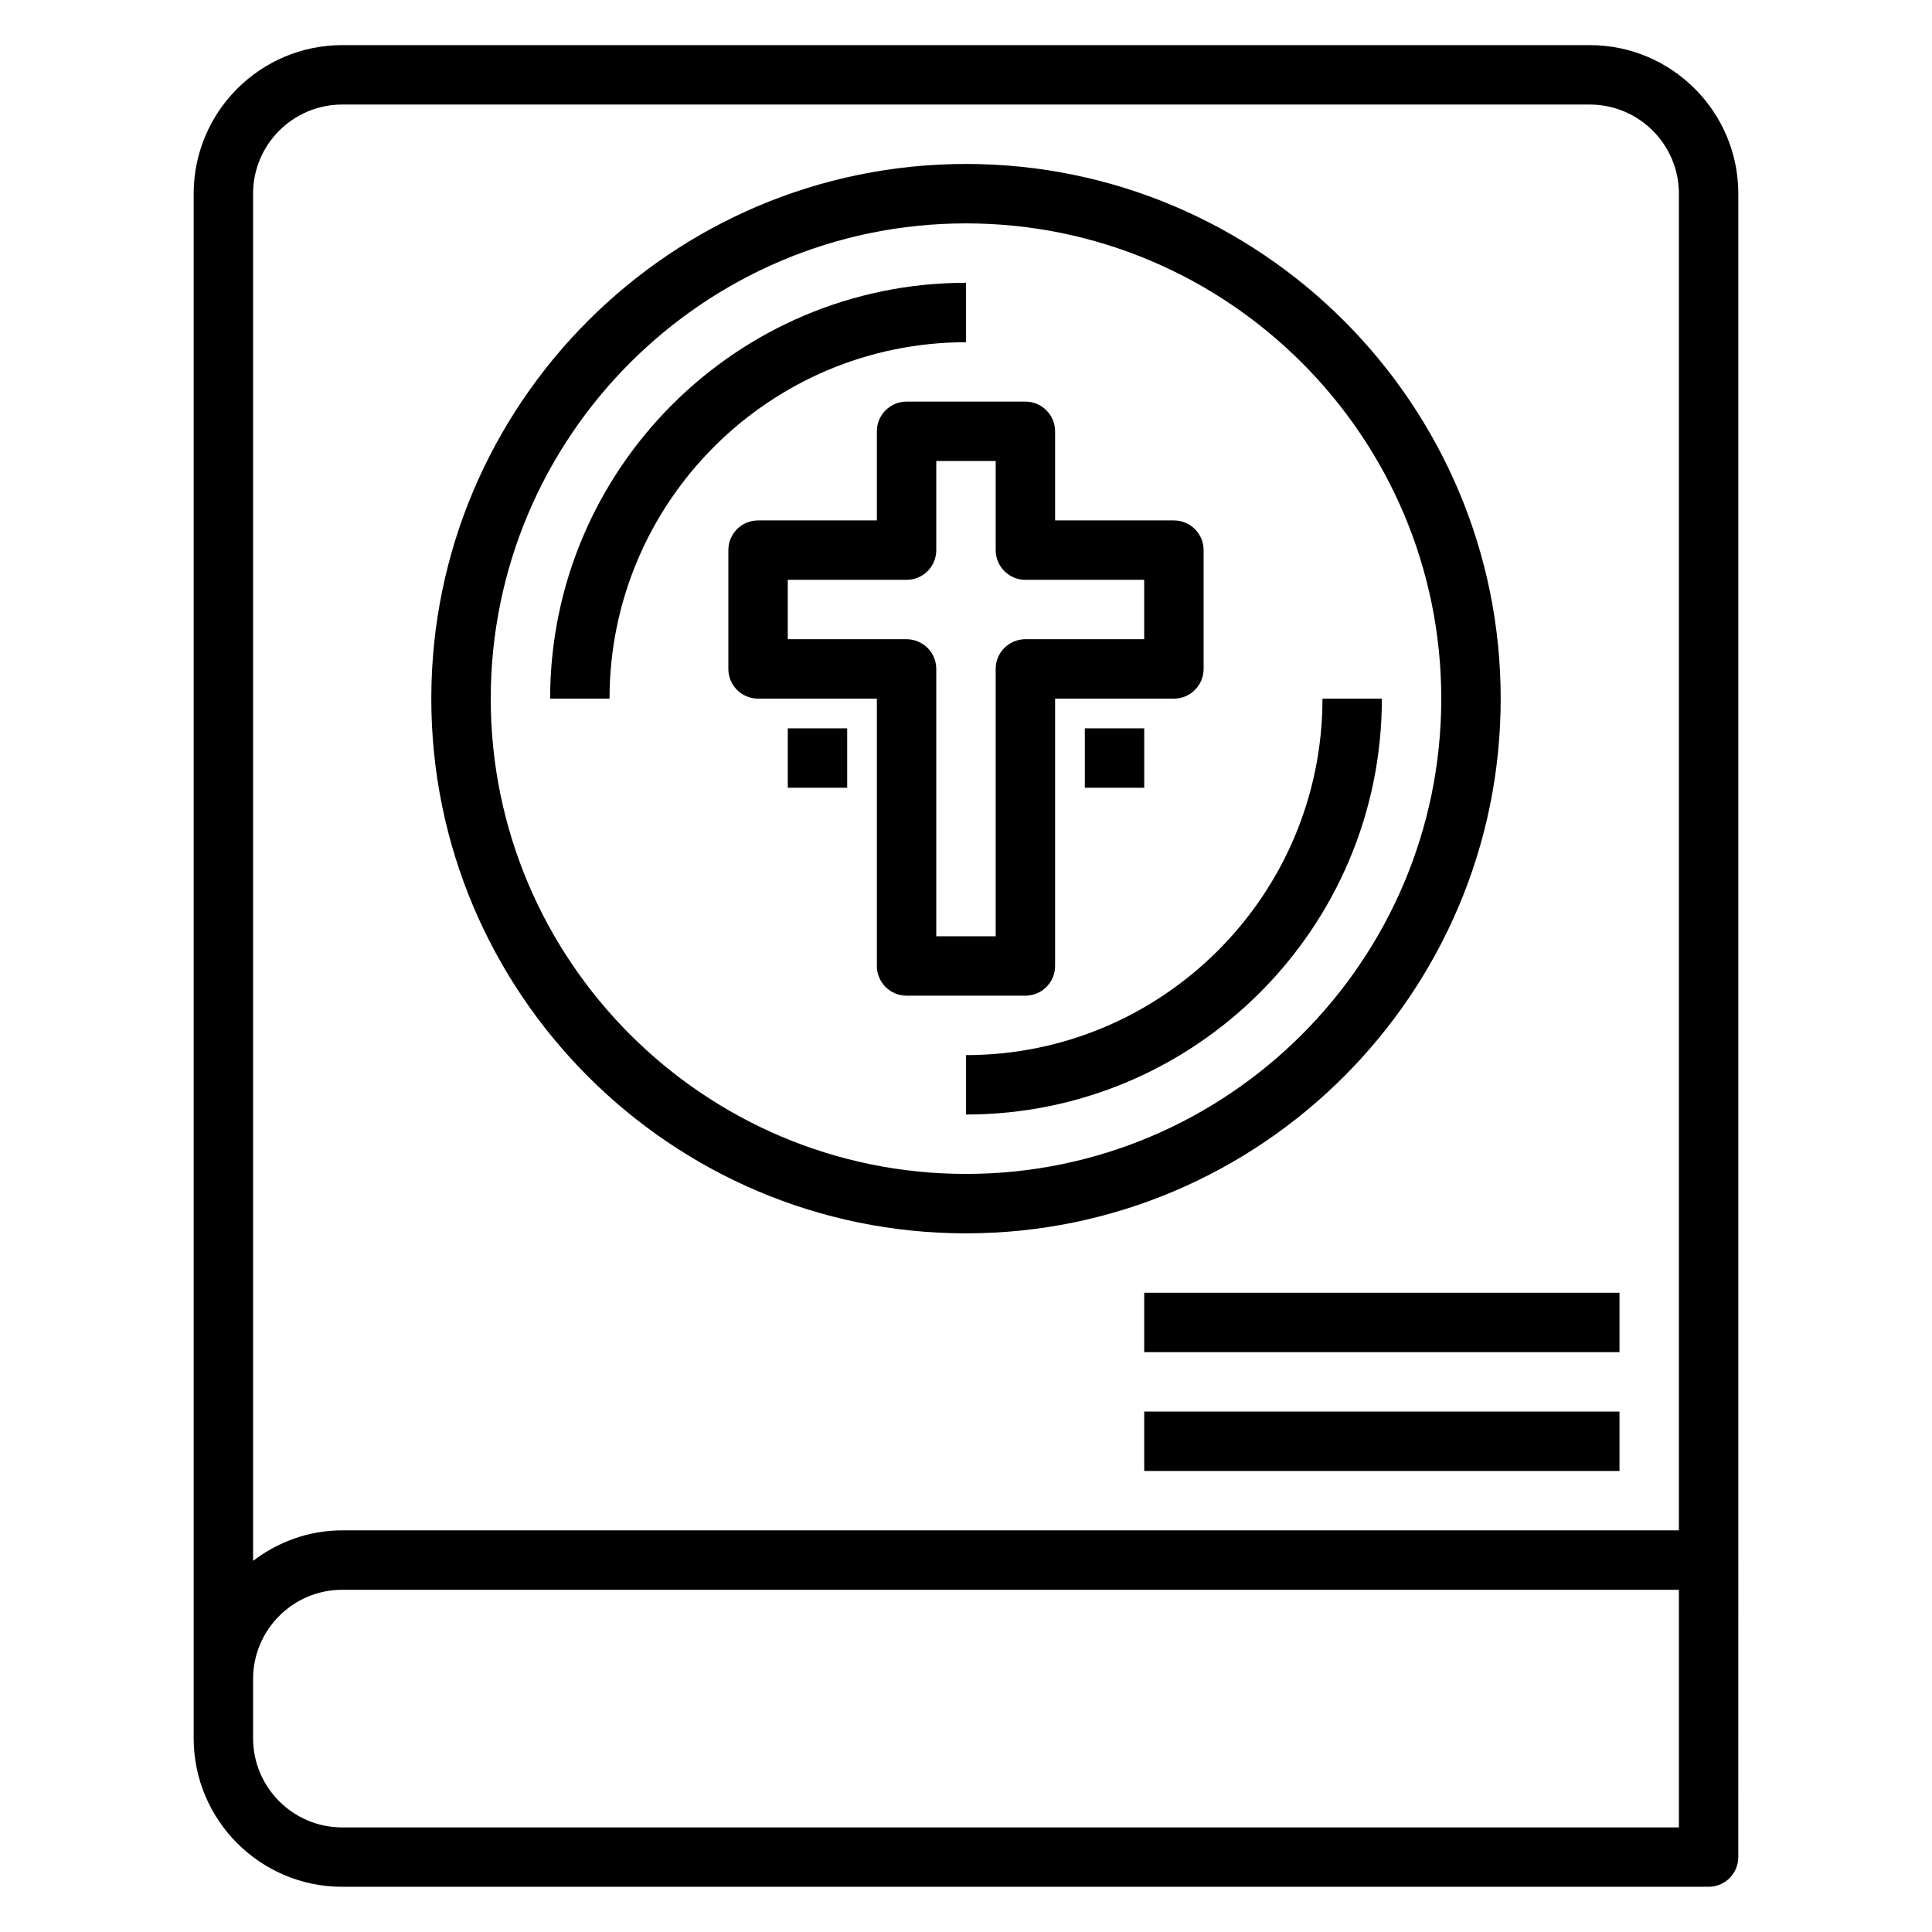
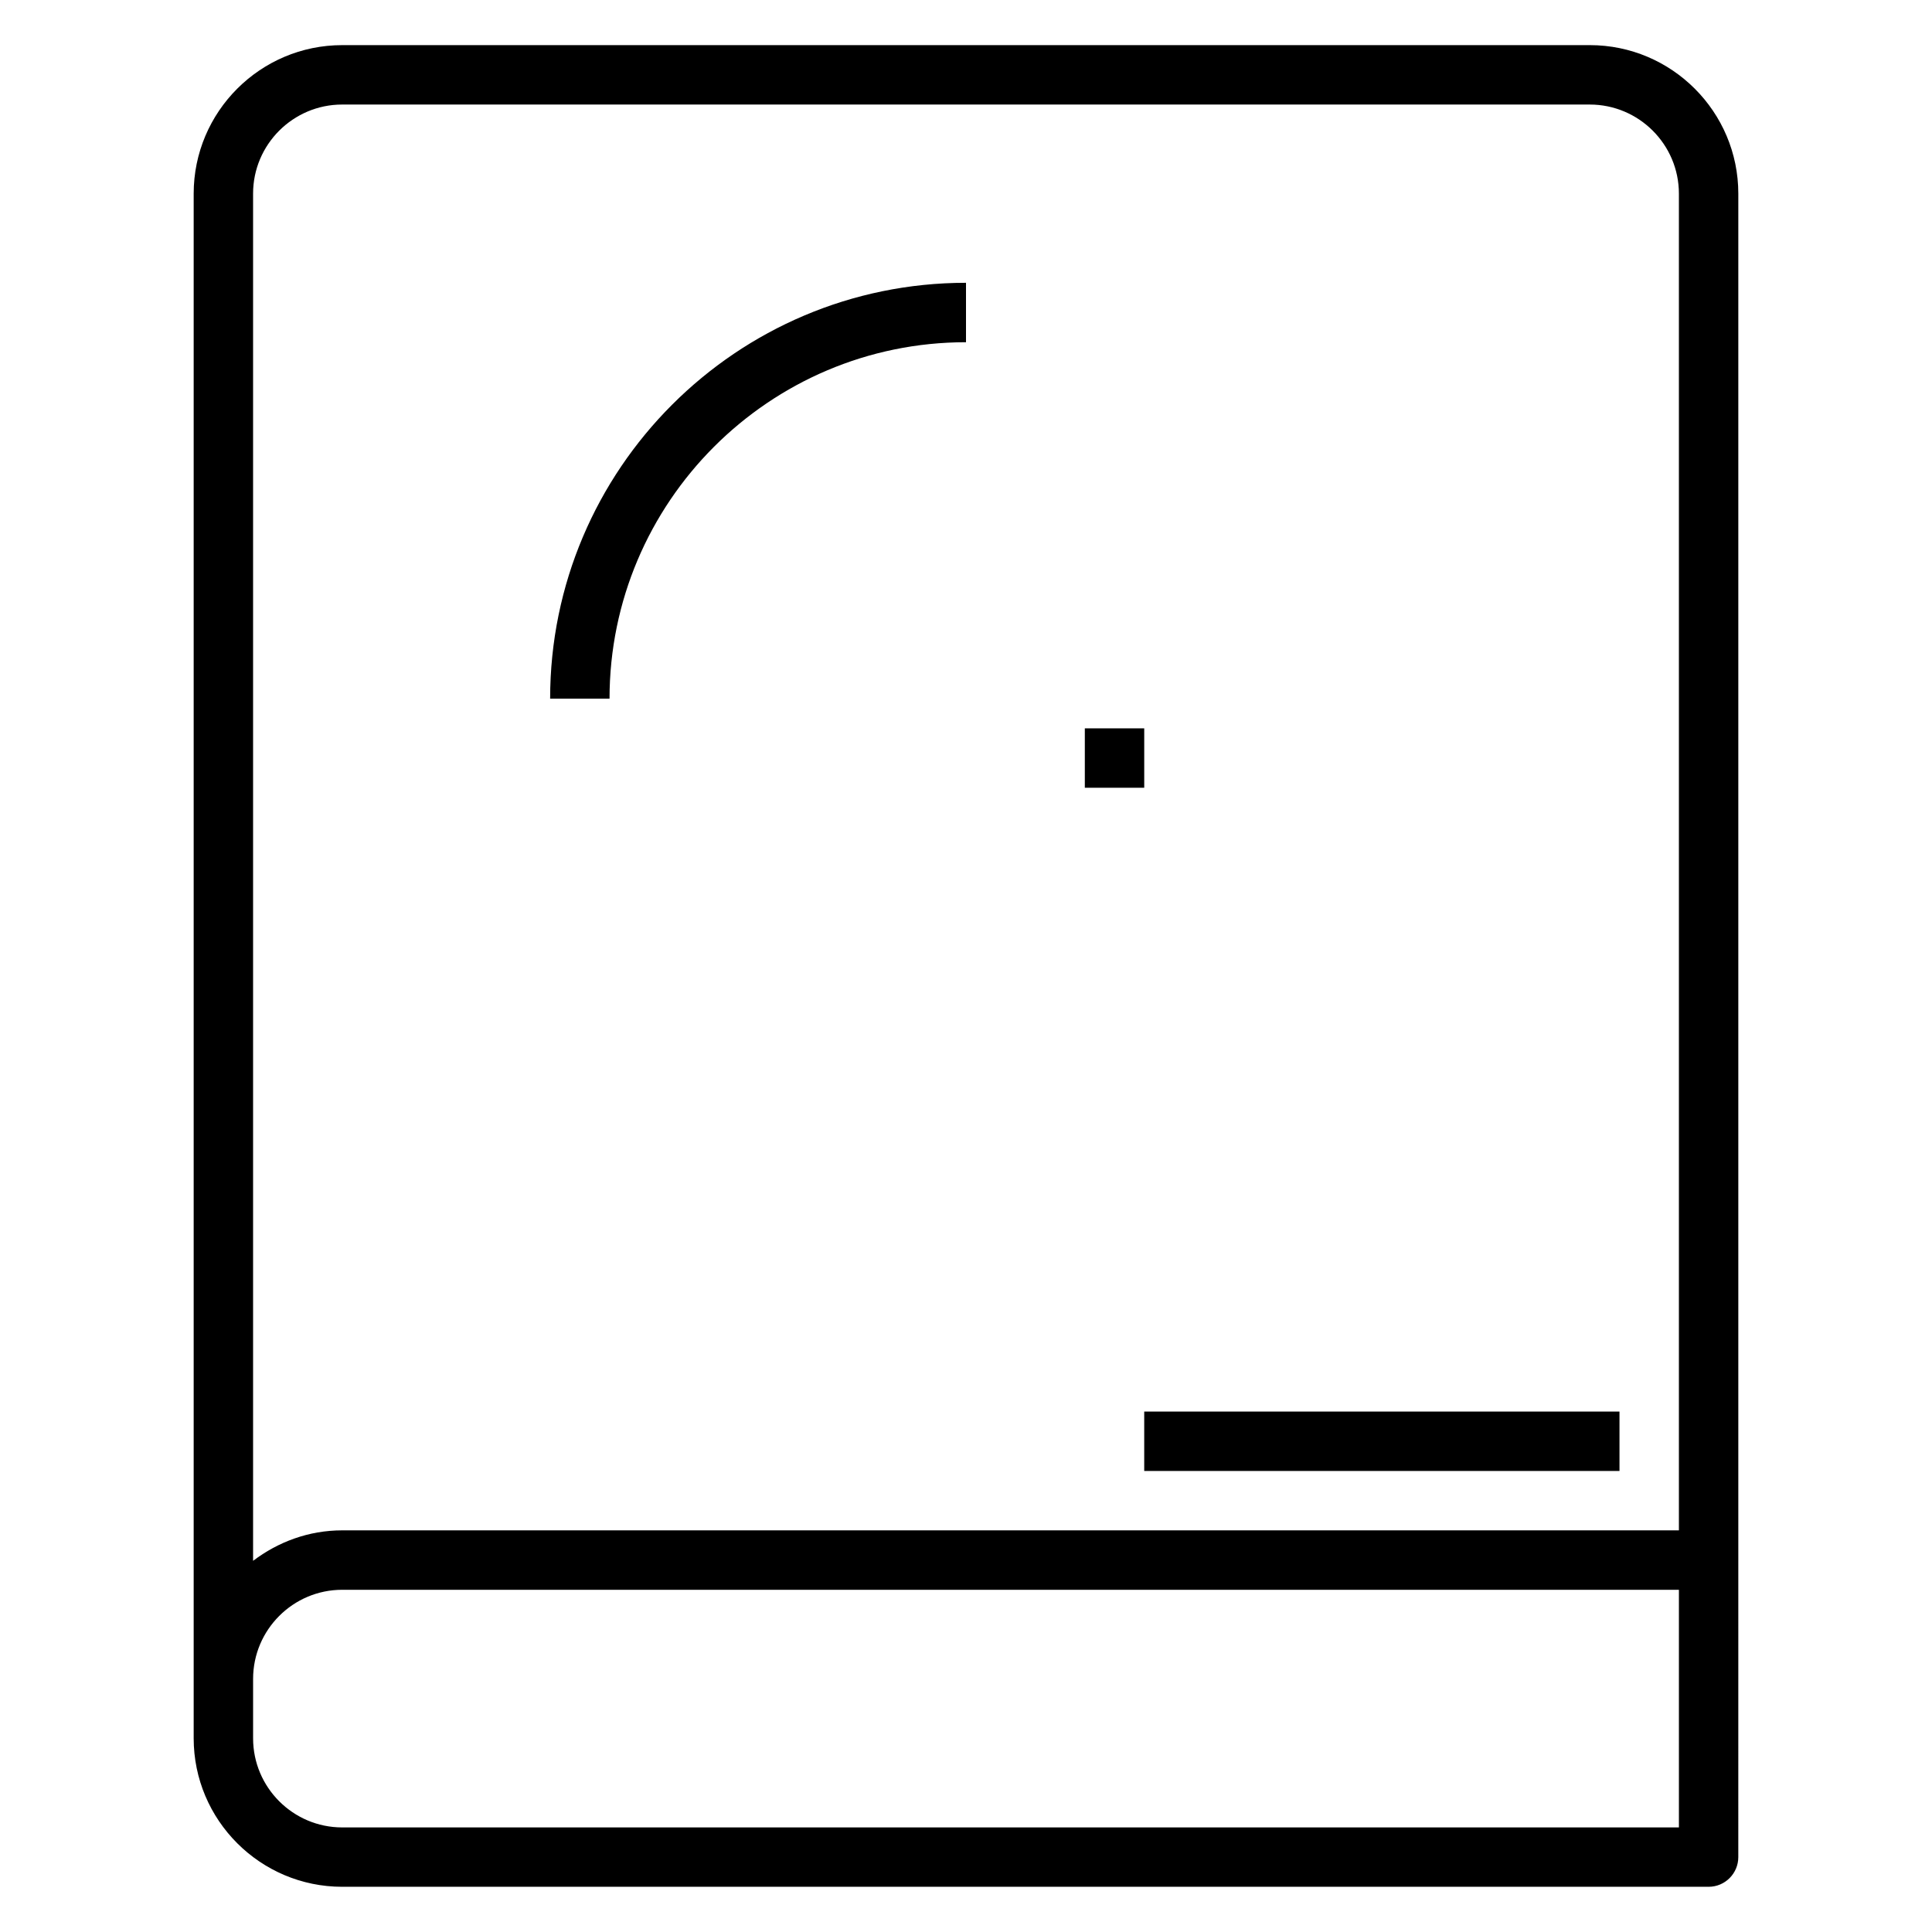
<svg xmlns="http://www.w3.org/2000/svg" fill="#000000" width="800px" height="800px" version="1.1" viewBox="144 144 512 512">
  <g>
    <path d="m565.31 155.96h-330.62c-21.703 0-39.363 17.656-39.363 39.359v409.34c0 21.703 17.656 39.359 39.359 39.359h362.11c4.352 0 7.871-3.527 7.871-7.871l0.004-78.719v-362.11c0-21.703-17.656-39.359-39.359-39.359zm-330.62 15.746h330.62c13.02 0 23.617 10.598 23.617 23.617v354.24l-354.24-0.004c-8.895 0-17.02 3.078-23.617 8.078v-362.32c0-13.02 10.594-23.613 23.617-23.613zm354.24 456.58h-354.24c-13.02 0-23.617-10.598-23.617-23.617v-15.742c0-13.02 10.598-23.617 23.617-23.617h354.24z" />
-     <path d="m400 439.36c60.773 0 110.21-49.438 110.21-110.21h-15.742c0 52.09-42.375 94.465-94.465 94.465z" />
    <path d="m400 234.69v-15.746c-60.773 0-110.21 49.438-110.21 110.21h15.742c0-52.086 42.375-94.461 94.465-94.461z" />
-     <path d="m400 470.85c78.129 0 141.7-63.566 141.7-141.7 0-78.133-63.566-141.7-141.7-141.7s-141.7 63.566-141.7 141.7c-0.004 78.133 63.562 141.7 141.7 141.7zm0-267.65c69.445 0 125.95 56.504 125.95 125.95 0 69.445-56.504 125.95-125.95 125.95-69.445 0-125.95-56.504-125.95-125.95 0-69.449 56.504-125.95 125.95-125.95z" />
-     <path d="m376.38 258.3v23.617h-31.488c-4.352 0-7.871 3.527-7.871 7.871v31.488c0 4.344 3.519 7.871 7.871 7.871h31.488v70.848c0 4.344 3.519 7.871 7.871 7.871h31.488c4.352 0 7.871-3.527 7.871-7.871v-70.848h31.488c4.352 0 7.871-3.527 7.871-7.871v-31.488c0-4.344-3.519-7.871-7.871-7.871h-31.488v-23.617c0-4.344-3.519-7.871-7.871-7.871h-31.488c-4.352 0-7.871 3.527-7.871 7.871zm15.742 31.488v-23.617h15.742v23.617c0 4.344 3.519 7.871 7.871 7.871h31.488v15.742h-31.488c-4.352 0-7.871 3.527-7.871 7.871v70.848h-15.742v-70.848c0-4.344-3.519-7.871-7.871-7.871h-31.488v-15.742h31.488c4.356 0.004 7.871-3.523 7.871-7.871z" />
    <path d="m431.49 337.02h15.742v15.742h-15.742z" />
-     <path d="m352.77 337.02h15.742v15.742h-15.742z" />
    <path d="m447.23 518.08h125.95v15.742h-125.95z" />
-     <path d="m447.23 486.59h125.95v15.742h-125.95z" />
  </g>
</svg>